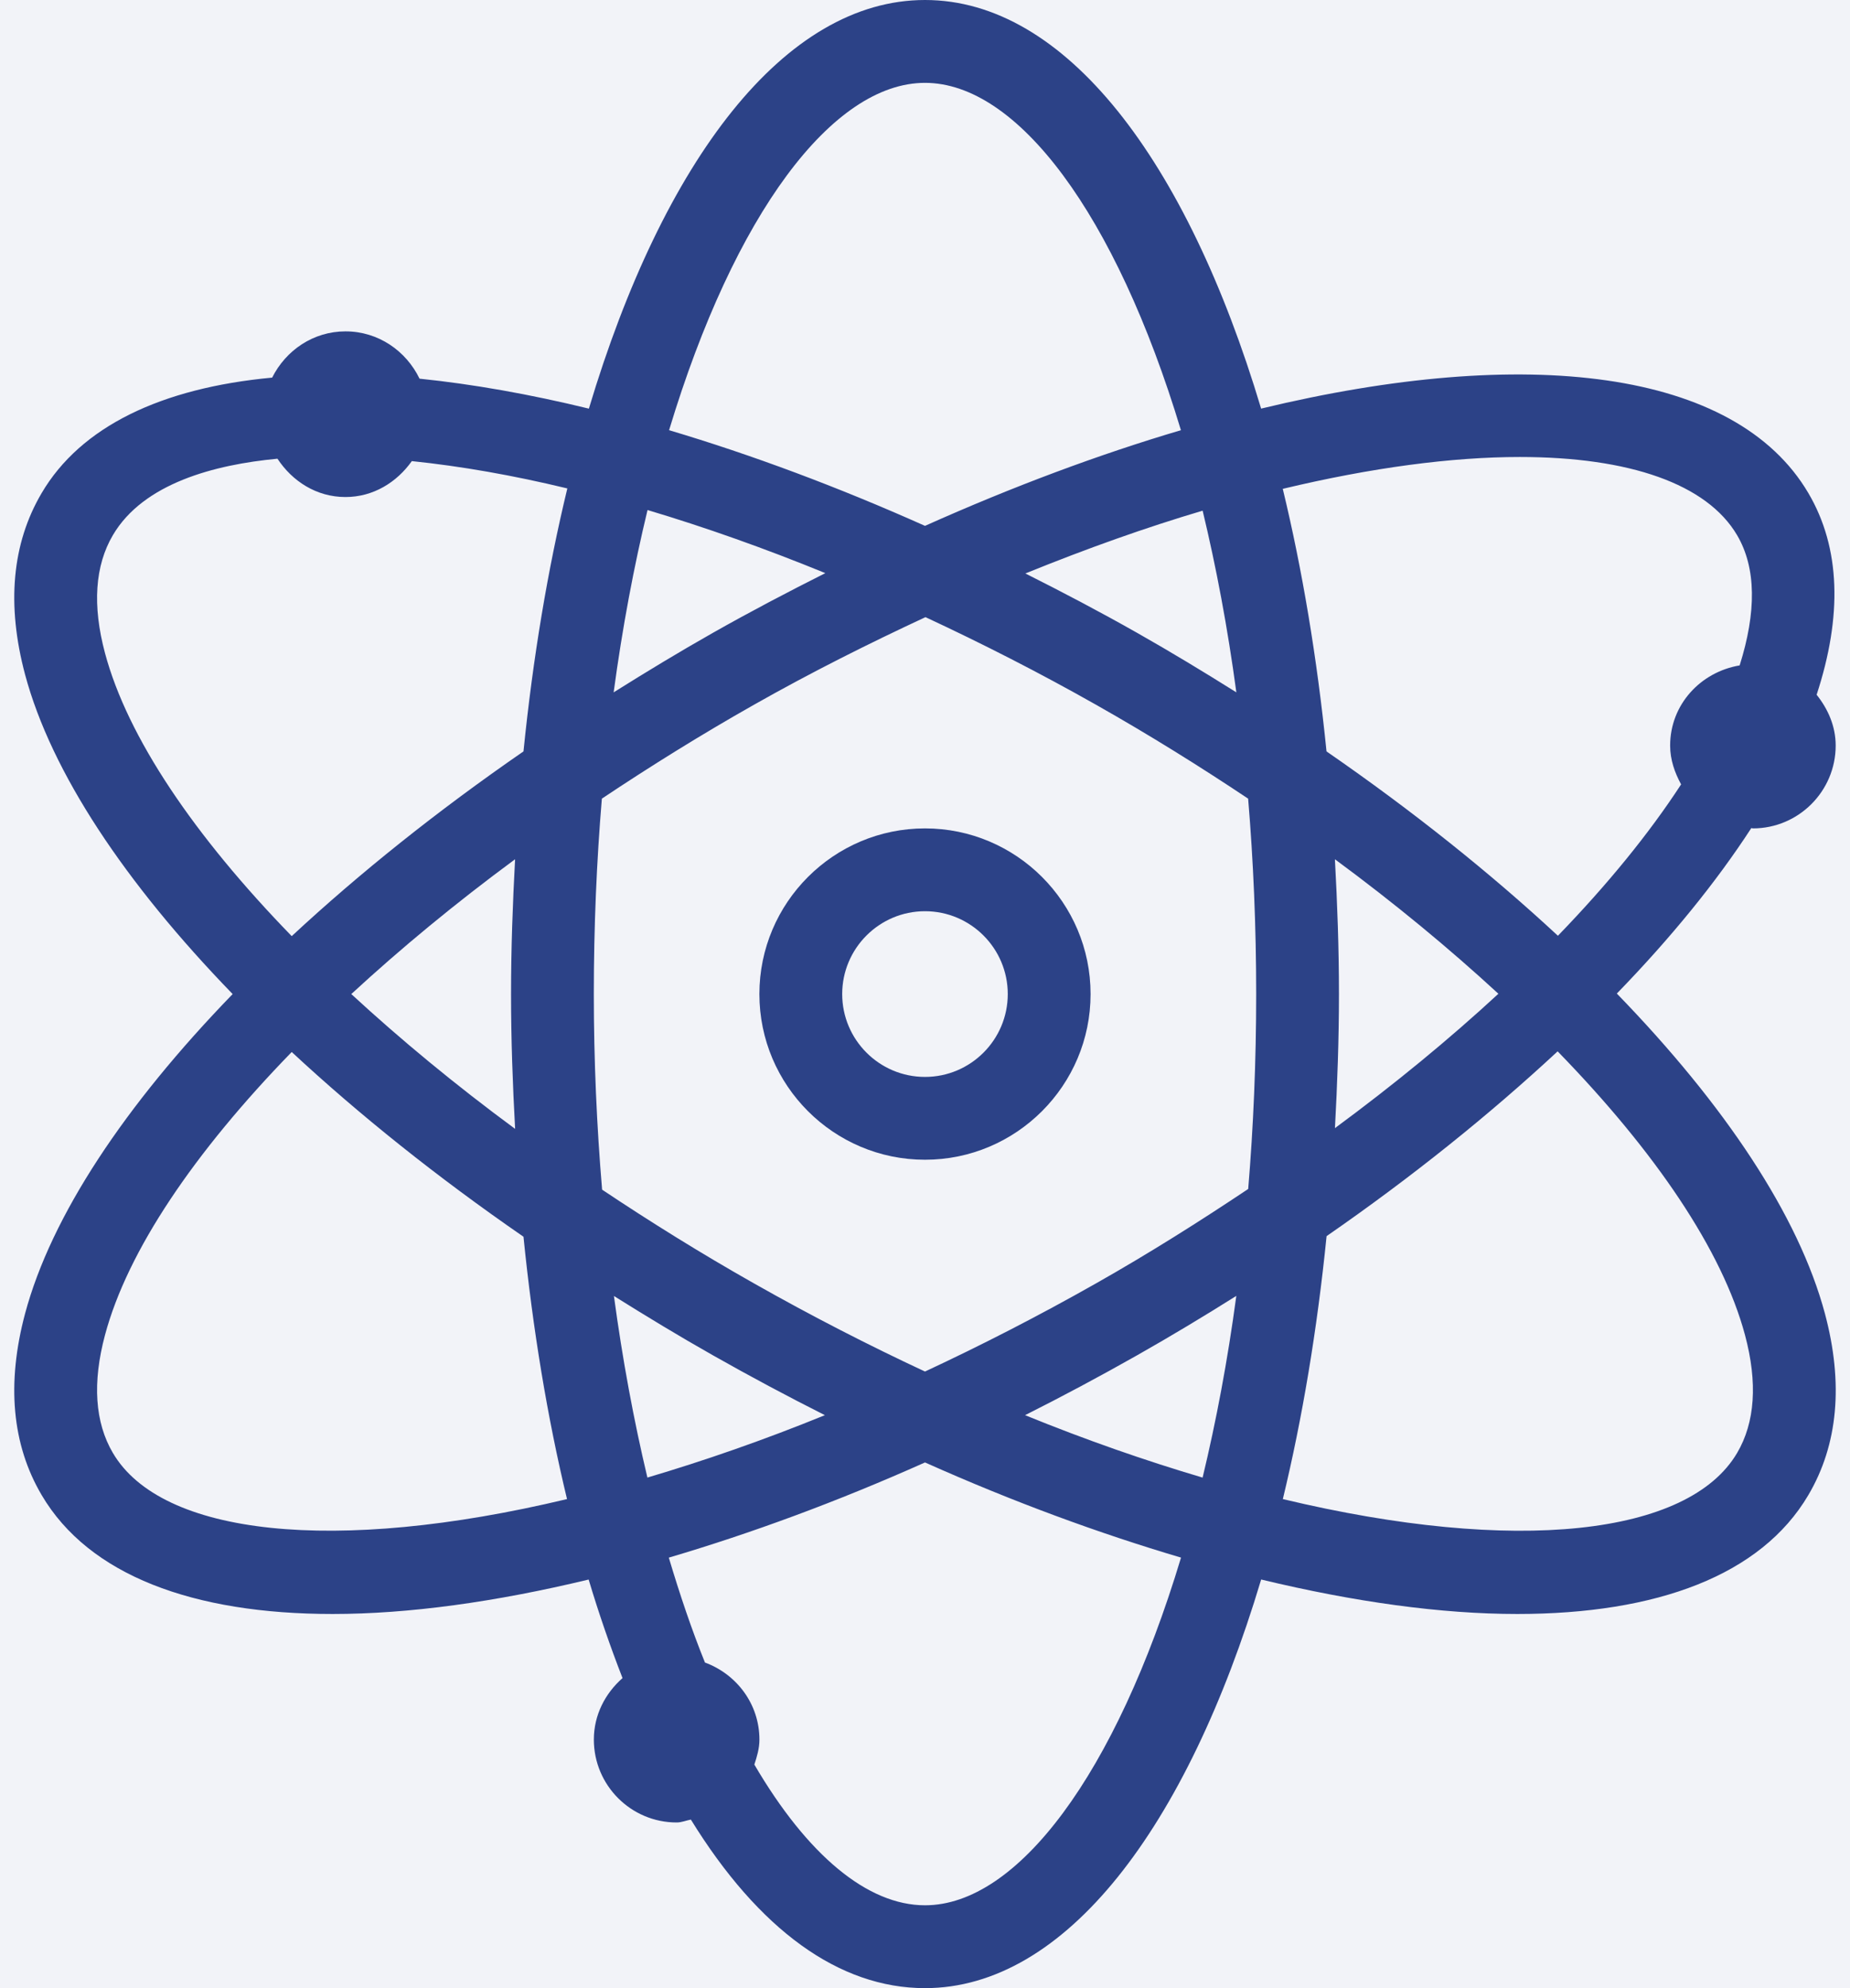
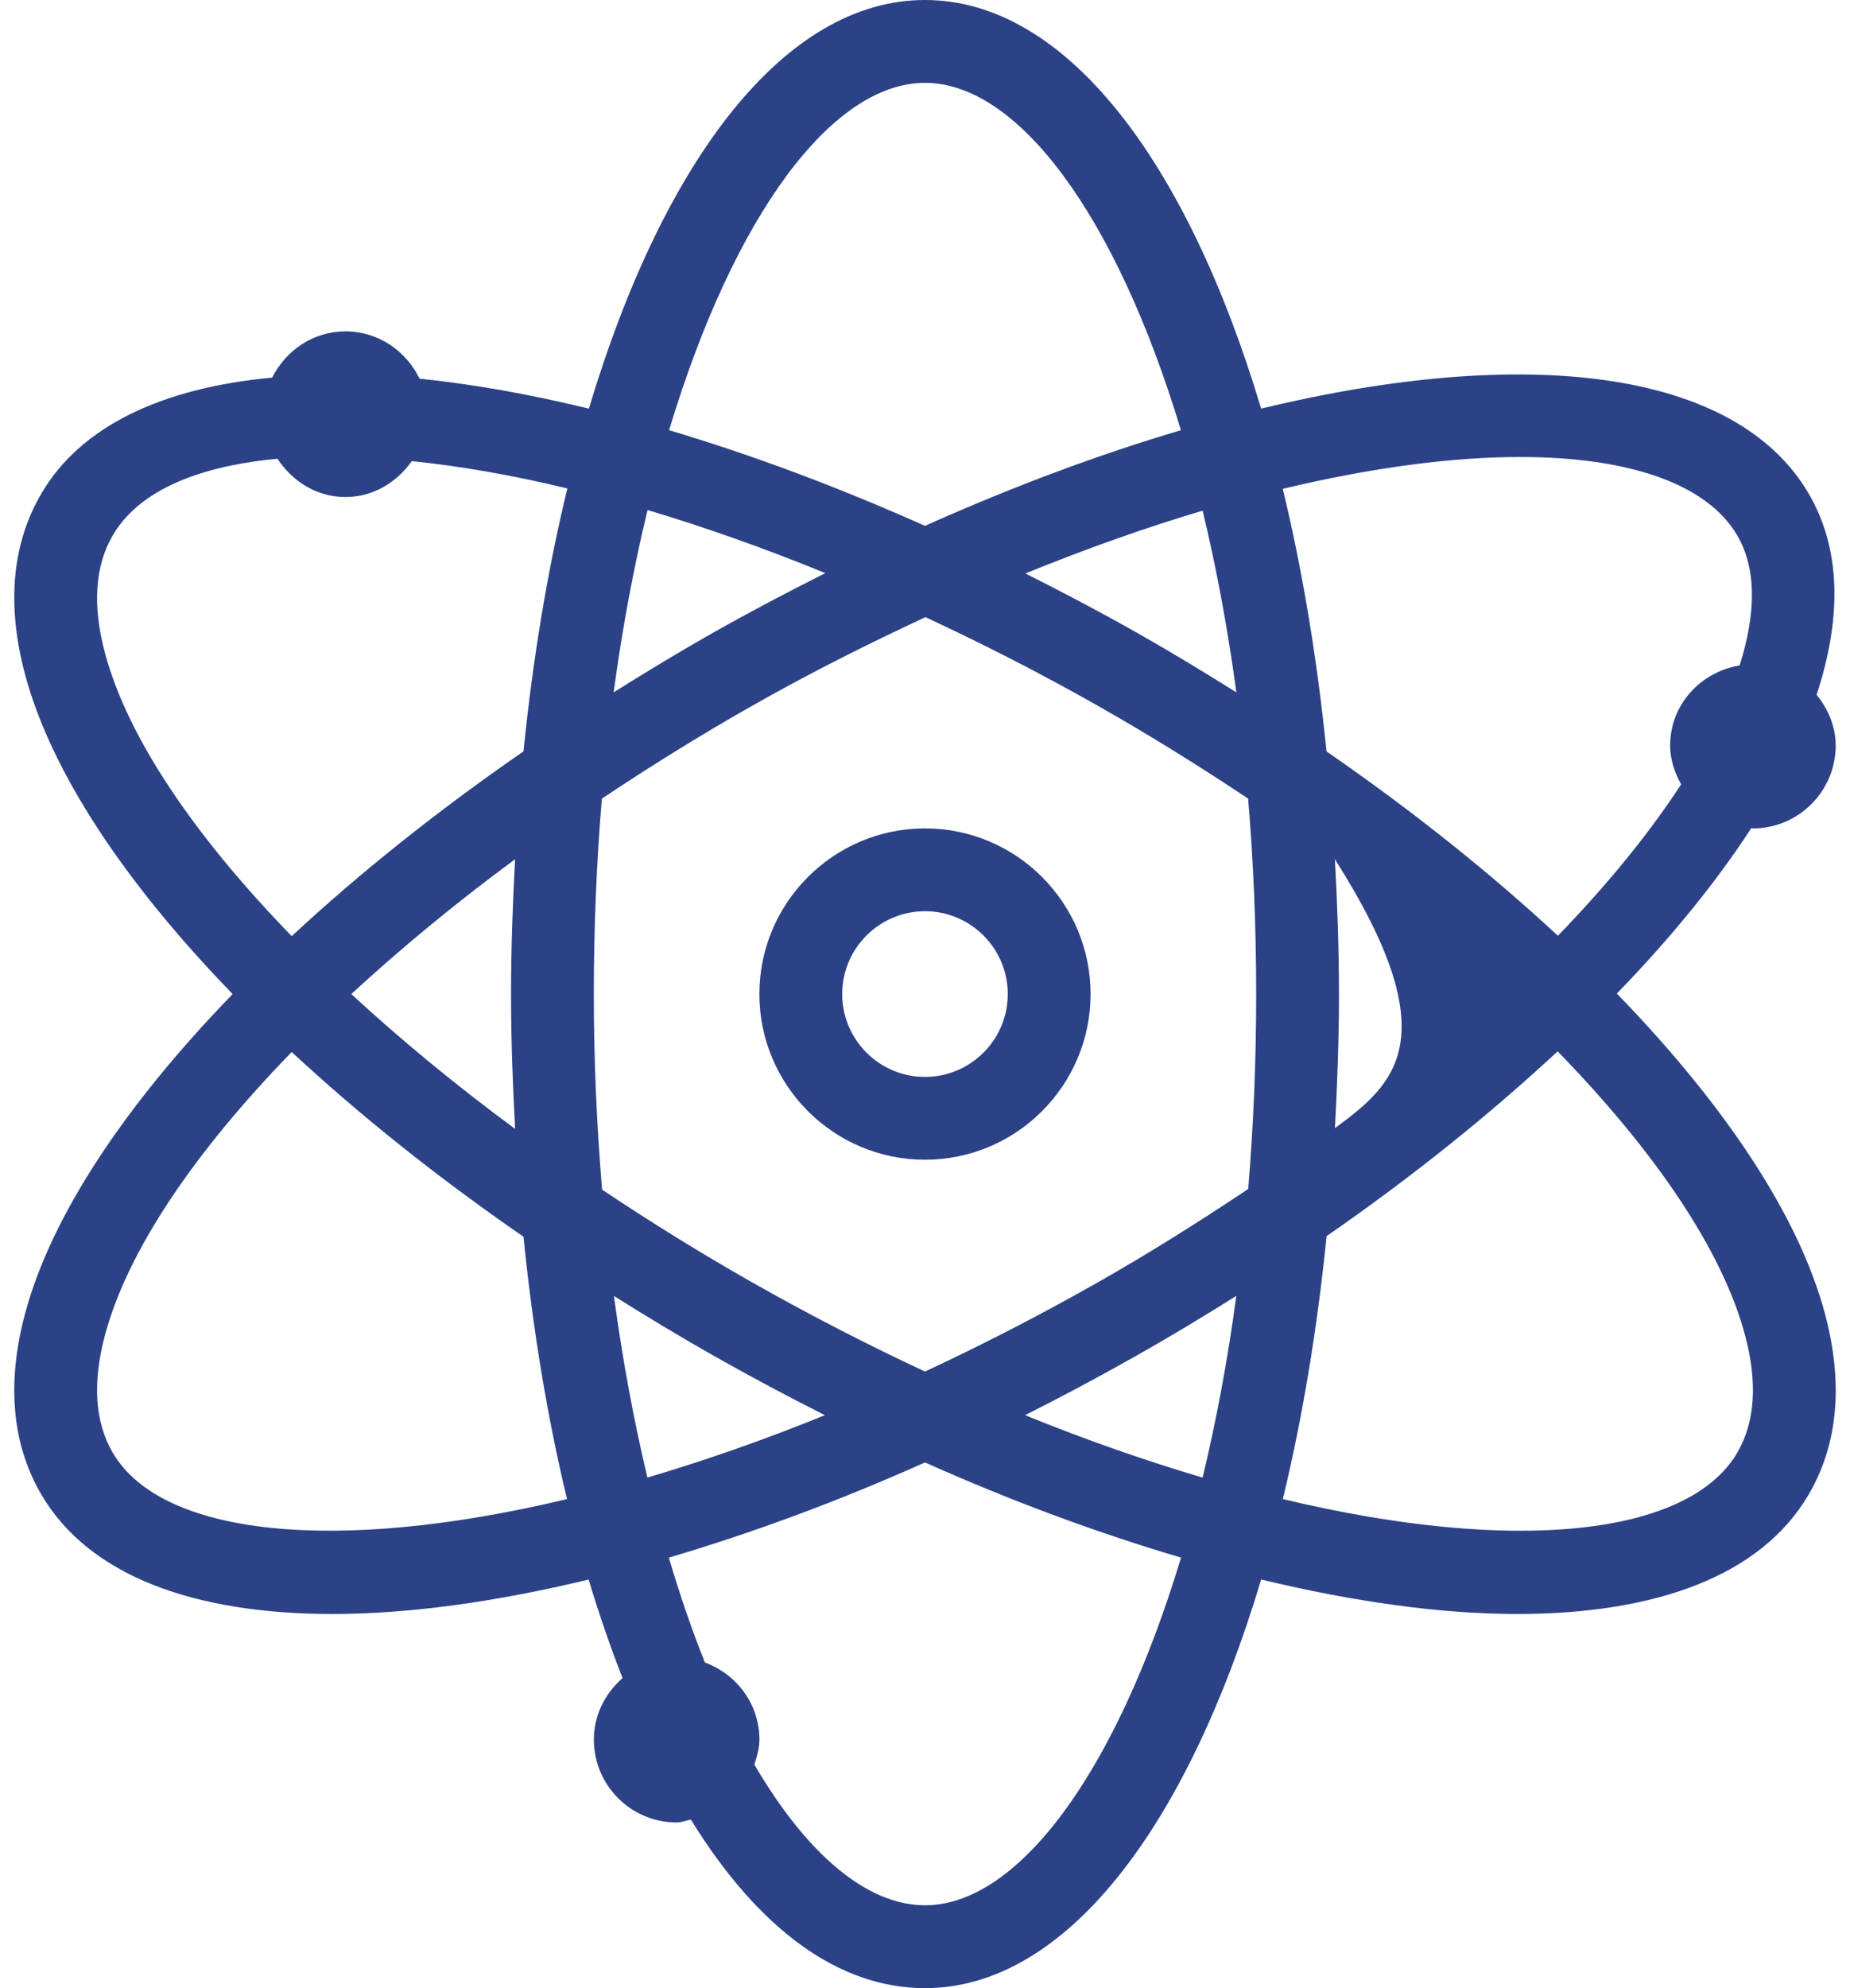
<svg xmlns="http://www.w3.org/2000/svg" width="54" height="58" viewBox="0 0 54 58" fill="none">
  <rect width="54" height="58" fill="#E5E5E5" />
  <g clip-path="url(#clip0)">
    <rect width="1920" height="5376" transform="translate(-467 -2755)" fill="white" />
-     <circle cx="26.5" cy="28.5" r="68.5" fill="#F2F3F8" />
    <path d="M27 24.167C24.335 24.167 22.166 26.334 22.166 29C22.166 31.666 24.335 33.833 27 33.833C29.664 33.833 31.833 31.666 31.833 29C31.833 26.334 29.664 24.167 27 24.167ZM27 31.417C25.666 31.417 24.583 30.332 24.583 29C24.583 27.668 25.667 26.583 27 26.583C28.333 26.583 29.416 27.668 29.416 29C29.416 30.332 28.333 31.417 27 31.417Z" fill="#2C4287" />
-     <path d="M53.268 38.321C52.502 35.464 50.346 32.231 47.194 28.985C48.773 27.359 50.093 25.737 51.12 24.157C51.136 24.158 51.149 24.167 51.165 24.167C52.498 24.167 53.582 23.082 53.582 21.75C53.582 21.182 53.355 20.681 53.026 20.268C53.777 17.977 53.729 15.988 52.784 14.384C50.655 10.771 44.544 10.056 36.811 11.92C34.636 4.662 31.09 0 27 0C22.91 0 19.364 4.662 17.189 11.921C15.461 11.5 13.807 11.207 12.246 11.047C11.855 10.238 11.043 9.667 10.085 9.667C9.14 9.667 8.341 10.225 7.944 11.016C4.704 11.318 2.357 12.445 1.216 14.384C0.348 15.856 0.187 17.638 0.732 19.679C1.497 22.531 3.647 25.759 6.791 29C3.647 32.241 1.497 35.469 0.732 38.321C0.187 40.362 0.348 42.144 1.216 43.616C2.594 45.955 5.636 47.085 9.709 47.085C11.926 47.085 14.457 46.736 17.182 46.08C17.483 47.085 17.815 48.04 18.171 48.955C17.667 49.399 17.334 50.028 17.334 50.75C17.334 52.082 18.417 53.167 19.75 53.167C19.898 53.167 20.026 53.108 20.166 53.083C22.147 56.294 24.49 58 27 58C31.09 58 34.636 53.337 36.812 46.079C39.539 46.736 42.072 47.085 44.291 47.085C48.364 47.084 51.406 45.955 52.784 43.616C53.652 42.144 53.813 40.362 53.268 38.321ZM3.296 42.389C2.77 41.496 2.692 40.339 3.065 38.946C3.724 36.486 5.67 33.615 8.515 30.69C10.491 32.525 12.764 34.343 15.28 36.079C15.552 38.78 15.977 41.351 16.551 43.733C9.744 45.358 4.711 44.791 3.296 42.389ZM15.036 32.933C13.29 31.647 11.691 30.325 10.254 29C11.691 27.675 13.29 26.353 15.035 25.067C14.966 26.354 14.917 27.66 14.917 29C14.917 30.332 14.965 31.64 15.036 32.933ZM15.28 21.921C12.764 23.657 10.491 25.475 8.515 27.31C5.67 24.385 3.724 21.514 3.065 19.054C2.692 17.661 2.77 16.504 3.296 15.61C4.185 14.102 6.256 13.555 8.099 13.382C8.531 14.039 9.239 14.5 10.083 14.5C10.897 14.5 11.583 14.069 12.021 13.452C13.454 13.6 14.971 13.865 16.56 14.249C15.99 16.605 15.557 19.179 15.28 21.921ZM36.088 20.198C35.143 19.605 34.181 19.022 33.186 18.459C32.105 17.847 31.018 17.276 29.93 16.73C31.724 16.001 33.455 15.386 35.104 14.898C35.499 16.539 35.833 18.305 36.088 20.198ZM27 2.417C29.694 2.417 32.562 6.23 34.47 12.55C32.082 13.256 29.573 14.19 27 15.341C24.457 14.205 21.946 13.269 19.53 12.55C21.438 6.229 24.306 2.417 27 2.417ZM18.901 14.879C20.587 15.383 22.323 15.997 24.091 16.72C23.003 17.267 21.911 17.838 20.814 18.459C19.819 19.022 18.857 19.605 17.912 20.198C18.168 18.298 18.504 16.525 18.901 14.879ZM17.92 37.808C18.862 38.398 19.822 38.98 20.814 39.541C21.906 40.159 22.996 40.74 24.078 41.285C22.28 42.017 20.55 42.616 18.897 43.105C18.498 41.431 18.17 39.659 17.92 37.808ZM27 55.583C25.322 55.583 23.567 54.121 22.019 51.478C22.095 51.245 22.167 51.008 22.167 50.75C22.167 49.711 21.5 48.841 20.577 48.501C20.192 47.549 19.844 46.52 19.522 45.441C21.915 44.734 24.42 43.817 27 42.664C29.578 43.816 32.082 44.733 34.473 45.44C32.565 51.767 29.695 55.583 27 55.583ZM35.103 43.106C33.45 42.617 31.72 42.017 29.921 41.285C31.004 40.74 32.094 40.159 33.186 39.541C34.176 38.981 35.142 38.399 36.087 37.805C35.833 39.698 35.498 41.465 35.103 43.106ZM36.434 34.686C35.011 35.636 33.541 36.564 31.996 37.438C30.302 38.397 28.632 39.251 27 40.012C25.367 39.251 23.698 38.397 22.004 37.438C20.465 36.568 18.989 35.65 17.575 34.706C17.418 32.844 17.333 30.933 17.333 29C17.333 27.019 17.416 25.116 17.568 23.299C18.984 22.354 20.462 21.434 22.004 20.562C23.707 19.598 25.374 18.767 27.014 18.004C28.673 18.777 30.34 19.625 31.996 20.562C33.538 21.434 35.016 22.354 36.432 23.299C36.584 25.116 36.667 27.019 36.667 29C36.667 30.976 36.585 32.874 36.434 34.686ZM44.36 13.332C47.568 13.332 49.826 14.122 50.704 15.612C51.267 16.569 51.27 17.856 50.779 19.412C49.638 19.604 48.75 20.555 48.75 21.75C48.75 22.167 48.884 22.54 49.07 22.883C48.131 24.323 46.92 25.806 45.474 27.299C43.501 25.468 41.231 23.654 38.72 21.921C38.443 19.184 38.012 16.614 37.443 14.261C40.04 13.64 42.384 13.332 44.36 13.332ZM38.965 25.067C40.706 26.35 42.302 27.669 43.737 28.991C42.3 30.318 40.703 31.631 38.966 32.911C39.035 31.631 39.083 30.333 39.083 29C39.083 27.66 39.035 26.354 38.965 25.067ZM50.704 42.389C49.286 44.793 44.253 45.36 37.445 43.733C38.014 41.377 38.446 38.803 38.722 36.062C41.22 34.333 43.481 32.515 45.466 30.671C48.321 33.602 50.274 36.481 50.935 38.946C51.308 40.339 51.23 41.496 50.704 42.389Z" fill="#2C4287" />
+     <path d="M53.268 38.321C52.502 35.464 50.346 32.231 47.194 28.985C48.773 27.359 50.093 25.737 51.12 24.157C51.136 24.158 51.149 24.167 51.165 24.167C52.498 24.167 53.582 23.082 53.582 21.75C53.582 21.182 53.355 20.681 53.026 20.268C53.777 17.977 53.729 15.988 52.784 14.384C50.655 10.771 44.544 10.056 36.811 11.92C34.636 4.662 31.09 0 27 0C22.91 0 19.364 4.662 17.189 11.921C15.461 11.5 13.807 11.207 12.246 11.047C11.855 10.238 11.043 9.667 10.085 9.667C9.14 9.667 8.341 10.225 7.944 11.016C4.704 11.318 2.357 12.445 1.216 14.384C0.348 15.856 0.187 17.638 0.732 19.679C1.497 22.531 3.647 25.759 6.791 29C3.647 32.241 1.497 35.469 0.732 38.321C0.187 40.362 0.348 42.144 1.216 43.616C2.594 45.955 5.636 47.085 9.709 47.085C11.926 47.085 14.457 46.736 17.182 46.08C17.483 47.085 17.815 48.04 18.171 48.955C17.667 49.399 17.334 50.028 17.334 50.75C17.334 52.082 18.417 53.167 19.75 53.167C19.898 53.167 20.026 53.108 20.166 53.083C22.147 56.294 24.49 58 27 58C31.09 58 34.636 53.337 36.812 46.079C39.539 46.736 42.072 47.085 44.291 47.085C48.364 47.084 51.406 45.955 52.784 43.616C53.652 42.144 53.813 40.362 53.268 38.321ZM3.296 42.389C2.77 41.496 2.692 40.339 3.065 38.946C3.724 36.486 5.67 33.615 8.515 30.69C10.491 32.525 12.764 34.343 15.28 36.079C15.552 38.78 15.977 41.351 16.551 43.733C9.744 45.358 4.711 44.791 3.296 42.389ZM15.036 32.933C13.29 31.647 11.691 30.325 10.254 29C11.691 27.675 13.29 26.353 15.035 25.067C14.966 26.354 14.917 27.66 14.917 29C14.917 30.332 14.965 31.64 15.036 32.933ZM15.28 21.921C12.764 23.657 10.491 25.475 8.515 27.31C5.67 24.385 3.724 21.514 3.065 19.054C2.692 17.661 2.77 16.504 3.296 15.61C4.185 14.102 6.256 13.555 8.099 13.382C8.531 14.039 9.239 14.5 10.083 14.5C10.897 14.5 11.583 14.069 12.021 13.452C13.454 13.6 14.971 13.865 16.56 14.249C15.99 16.605 15.557 19.179 15.28 21.921ZM36.088 20.198C35.143 19.605 34.181 19.022 33.186 18.459C32.105 17.847 31.018 17.276 29.93 16.73C31.724 16.001 33.455 15.386 35.104 14.898C35.499 16.539 35.833 18.305 36.088 20.198ZM27 2.417C29.694 2.417 32.562 6.23 34.47 12.55C32.082 13.256 29.573 14.19 27 15.341C24.457 14.205 21.946 13.269 19.53 12.55C21.438 6.229 24.306 2.417 27 2.417ZM18.901 14.879C20.587 15.383 22.323 15.997 24.091 16.72C23.003 17.267 21.911 17.838 20.814 18.459C19.819 19.022 18.857 19.605 17.912 20.198C18.168 18.298 18.504 16.525 18.901 14.879ZM17.92 37.808C18.862 38.398 19.822 38.98 20.814 39.541C21.906 40.159 22.996 40.74 24.078 41.285C22.28 42.017 20.55 42.616 18.897 43.105C18.498 41.431 18.17 39.659 17.92 37.808ZM27 55.583C25.322 55.583 23.567 54.121 22.019 51.478C22.095 51.245 22.167 51.008 22.167 50.75C22.167 49.711 21.5 48.841 20.577 48.501C20.192 47.549 19.844 46.52 19.522 45.441C21.915 44.734 24.42 43.817 27 42.664C29.578 43.816 32.082 44.733 34.473 45.44C32.565 51.767 29.695 55.583 27 55.583ZM35.103 43.106C33.45 42.617 31.72 42.017 29.921 41.285C31.004 40.74 32.094 40.159 33.186 39.541C34.176 38.981 35.142 38.399 36.087 37.805C35.833 39.698 35.498 41.465 35.103 43.106ZM36.434 34.686C35.011 35.636 33.541 36.564 31.996 37.438C30.302 38.397 28.632 39.251 27 40.012C25.367 39.251 23.698 38.397 22.004 37.438C20.465 36.568 18.989 35.65 17.575 34.706C17.418 32.844 17.333 30.933 17.333 29C17.333 27.019 17.416 25.116 17.568 23.299C18.984 22.354 20.462 21.434 22.004 20.562C23.707 19.598 25.374 18.767 27.014 18.004C28.673 18.777 30.34 19.625 31.996 20.562C33.538 21.434 35.016 22.354 36.432 23.299C36.584 25.116 36.667 27.019 36.667 29C36.667 30.976 36.585 32.874 36.434 34.686ZM44.36 13.332C47.568 13.332 49.826 14.122 50.704 15.612C51.267 16.569 51.27 17.856 50.779 19.412C49.638 19.604 48.75 20.555 48.75 21.75C48.75 22.167 48.884 22.54 49.07 22.883C48.131 24.323 46.92 25.806 45.474 27.299C43.501 25.468 41.231 23.654 38.72 21.921C38.443 19.184 38.012 16.614 37.443 14.261C40.04 13.64 42.384 13.332 44.36 13.332ZM38.965 25.067C42.3 30.318 40.703 31.631 38.966 32.911C39.035 31.631 39.083 30.333 39.083 29C39.083 27.66 39.035 26.354 38.965 25.067ZM50.704 42.389C49.286 44.793 44.253 45.36 37.445 43.733C38.014 41.377 38.446 38.803 38.722 36.062C41.22 34.333 43.481 32.515 45.466 30.671C48.321 33.602 50.274 36.481 50.935 38.946C51.308 40.339 51.23 41.496 50.704 42.389Z" fill="#2C4287" />
  </g>
  <defs>
    <clipPath id="clip0">
      <rect width="1920" height="5376" fill="white" transform="translate(-467 -2755)" />
    </clipPath>
  </defs>
</svg>